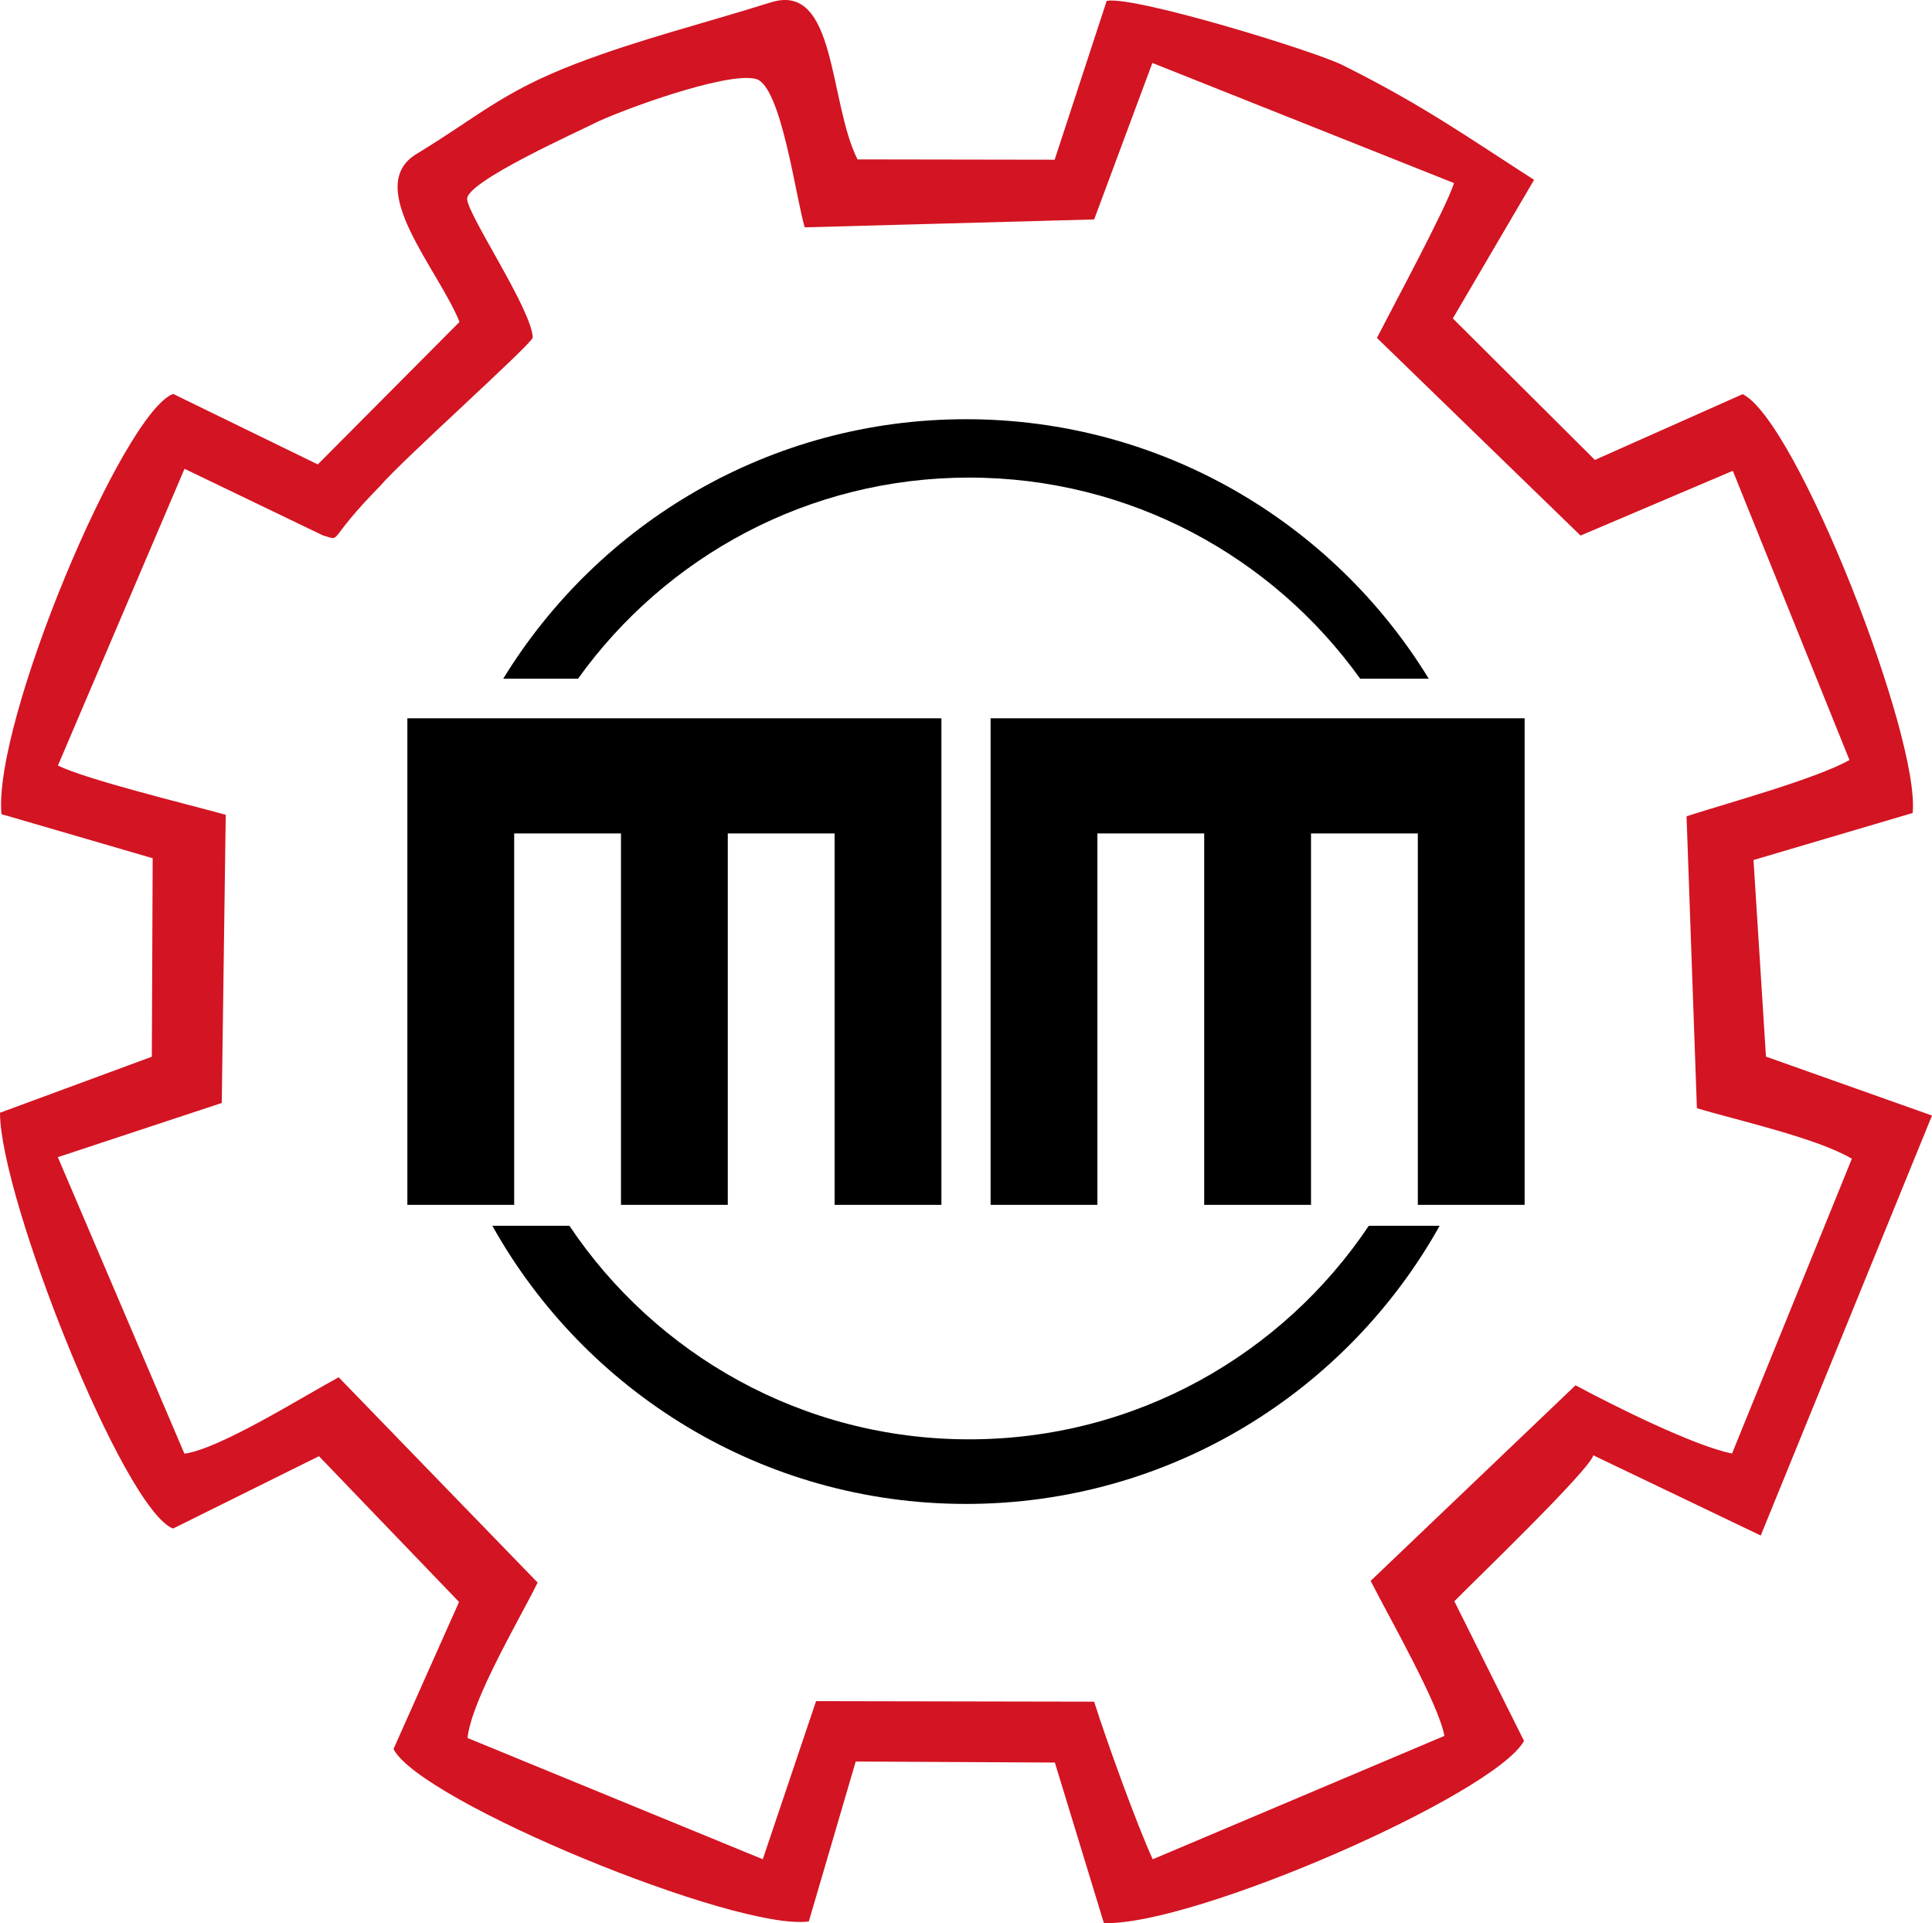
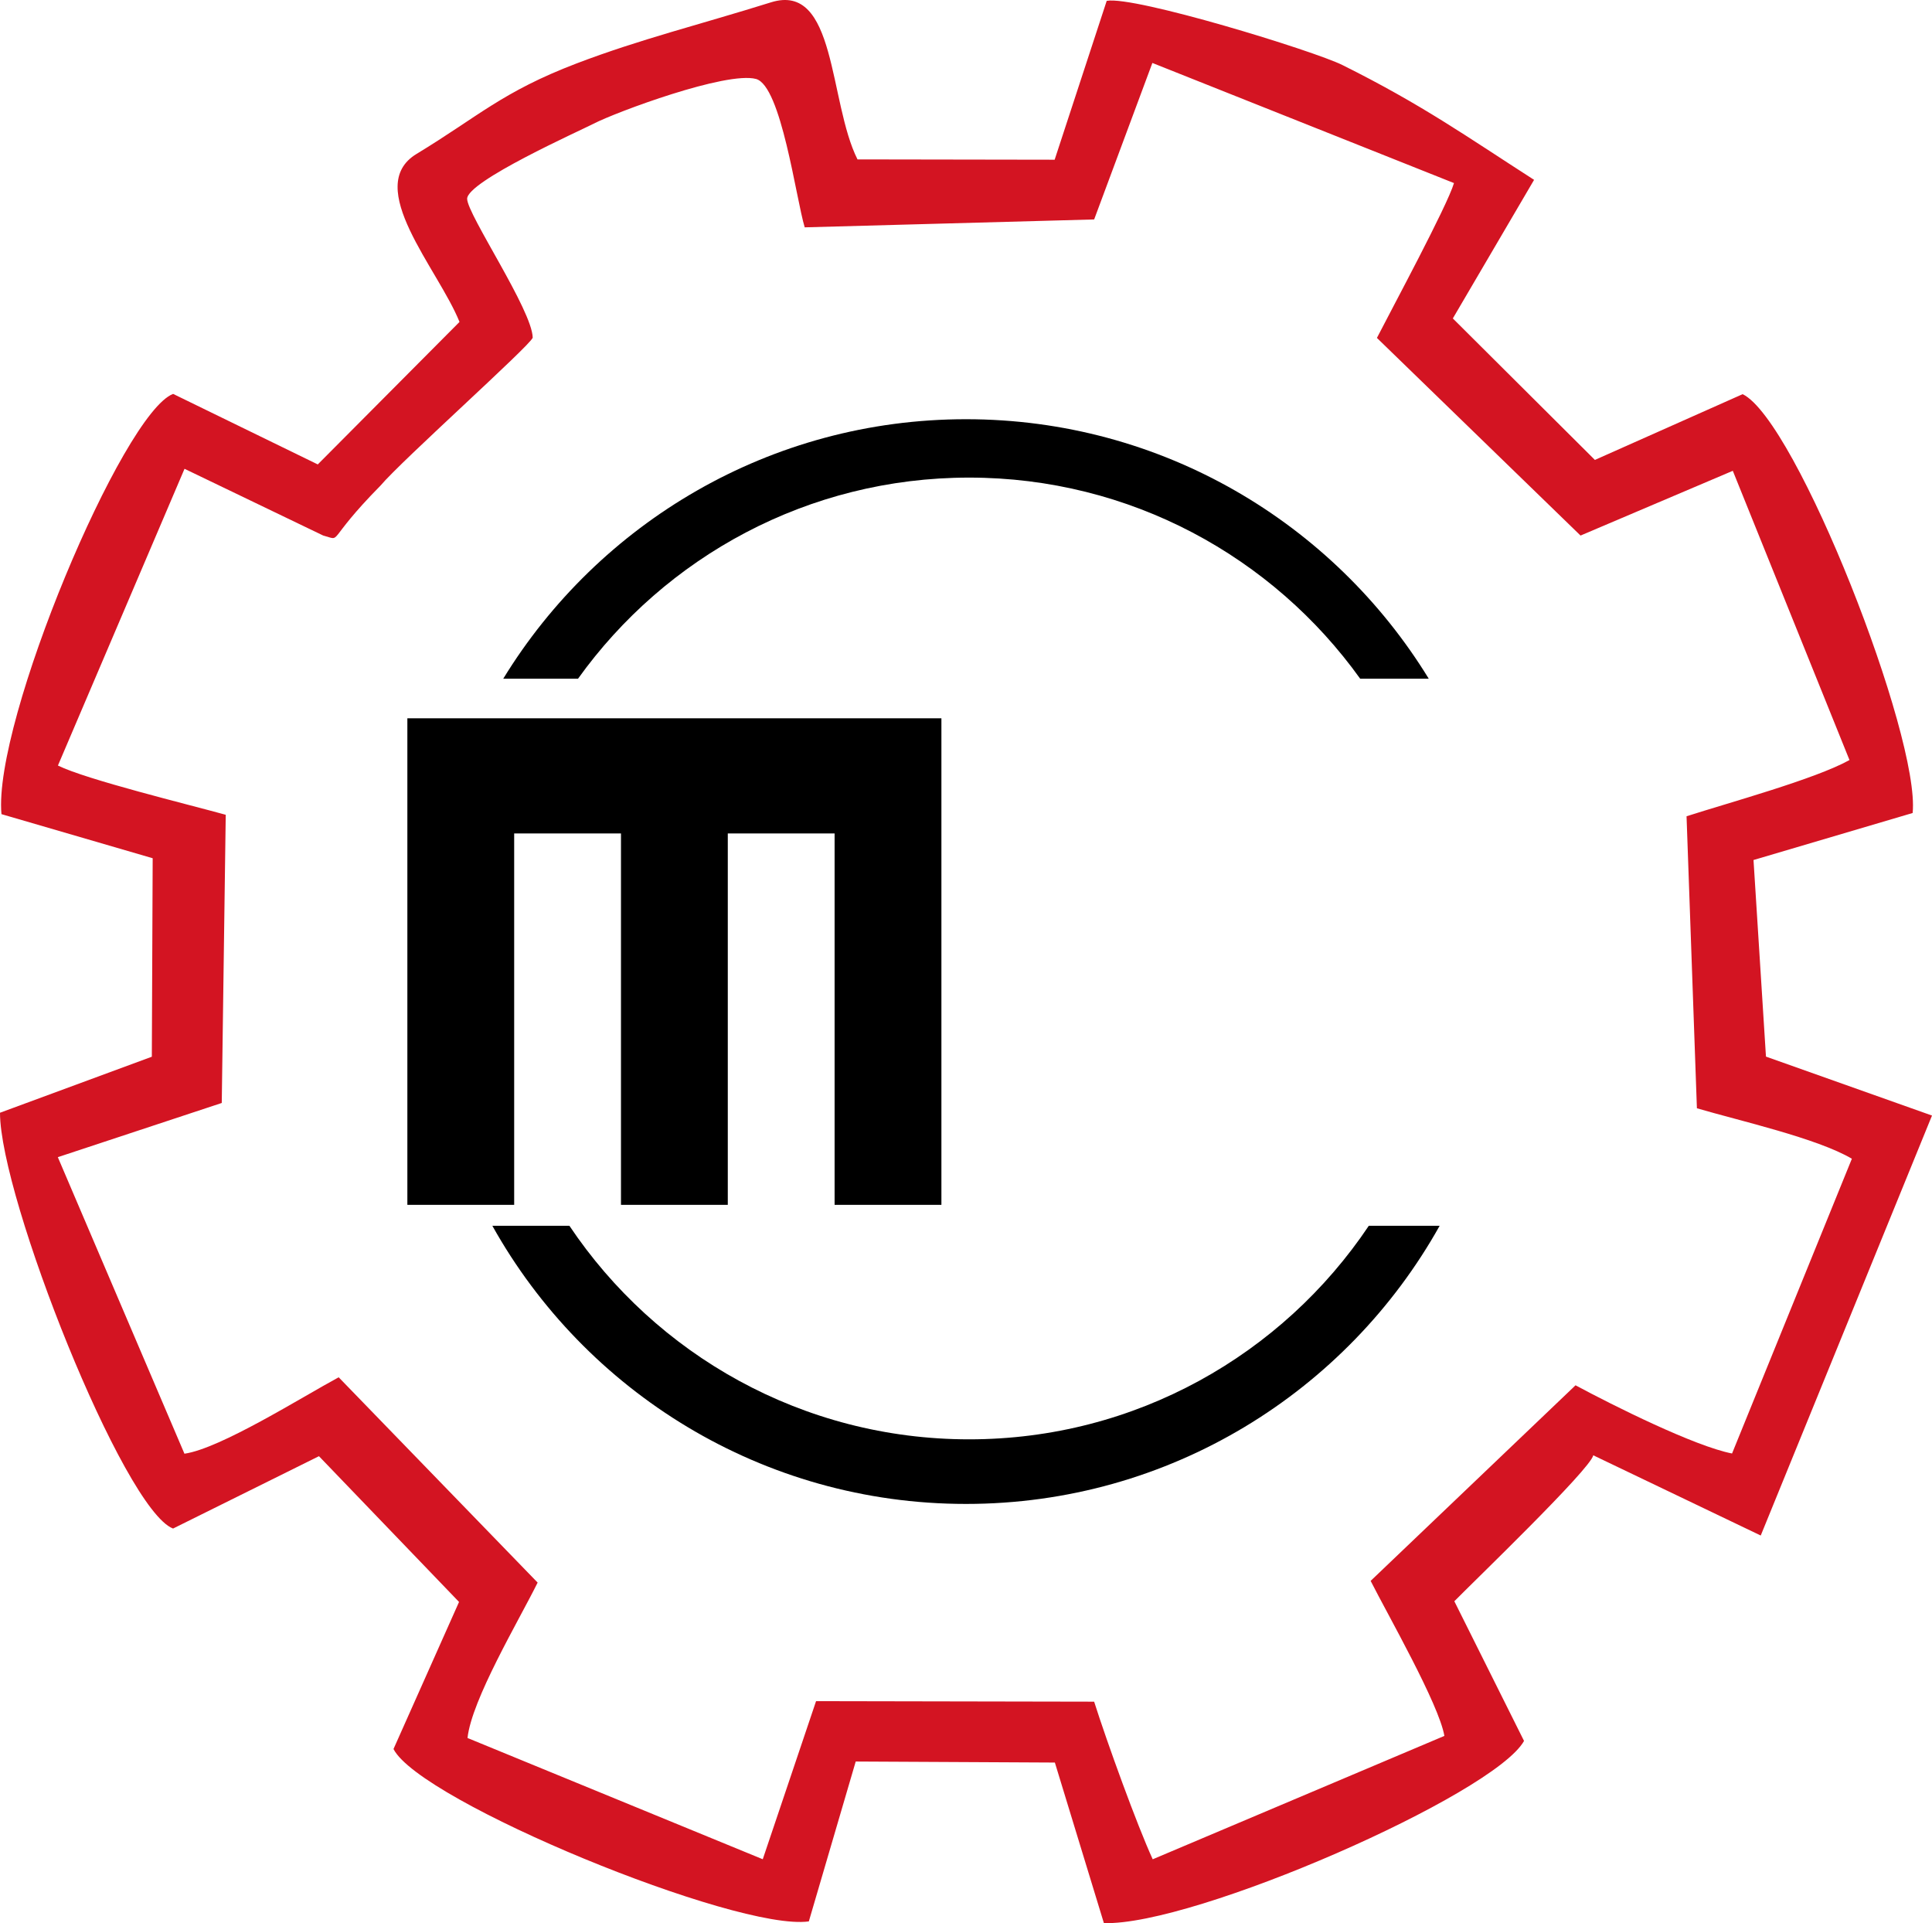
<svg xmlns="http://www.w3.org/2000/svg" xml:space="preserve" width="157.616mm" height="156.871mm" version="1.1" style="shape-rendering:geometricPrecision; text-rendering:geometricPrecision; image-rendering:optimizeQuality; fill-rule:evenodd; clip-rule:evenodd" viewBox="0 0 15789.07 15714.43">
  <defs>
    <style type="text/css"> .fil1 {fill:black} .fil0 {fill:#D31422} </style>
  </defs>
  <g id="Camada_x0020_1">
    <path class="fil0" d="M3755.27 2630.56l-1158.3 1164.37 -1182.24 -576.31c-411.53,157.82 -1472.65,2678.73 -1402.8,3433.98l1235.82 360.29 -6.93 1621.86 -1240.82 457.77c0.01,692.45 1008.88,3240.98 1414.25,3397.58l1192.42 -591.23 1144.79 1191.06 -535.59 1201.67c216.99,428.38 2803.06,1491.2 3394.21,1408.73l383.19 -1306.49 1627.54 8.36 400.62 1311.8c736.34,24.44 3186.89,-1048.95 3433.64,-1488.44l-569.63 -1141.36c154.85,-157.96 1112,-1078.62 1135.47,-1192.54l1368.54 655.45 1399.62 -3431.69 -1356.92 -481.68 -101.75 -1606.34 1300.53 -384.22c62.78,-622.05 -949.13,-3208.85 -1389.34,-3422.38l-1207.49 537.31 -1160.97 -1156.12 664 -1132.43c-553.03,-355.25 -914,-613.4 -1566.44,-938.16 -234.36,-116.65 -1699.95,-566.66 -1926.2,-524.46l-425.47 1298.16 -1611.17 -2.59c-236.47,-470.8 -169.97,-1451.57 -707.39,-1283.33 -573.71,179.61 -1069.4,301.1 -1589.23,499.49 -606.37,231.4 -808.21,437.16 -1306.58,738.79 -440.18,266.41 176.86,940.31 350.62,1373.09zm598.28 128.72c-19.15,63.62 -1069.91,1002.23 -1243.9,1208.66 -461.02,467.72 -304.32,452.45 -469.02,407.75l-1132.64 -545.01 -1034.63 2424.65c229.4,114.26 1069.62,318.88 1371.43,402.48l-32.52 2354.85 -1339.71 442.85 1034.75 2423.07c293.78,-41.61 962.47,-464.01 1260.48,-624.41l1625.95 1677.5c-155.71,314.28 -539.16,956.71 -573.06,1269.85l2412.84 990.78 435.6 -1291.77 2272.62 4.24 0 0c106.92,336.77 350.27,1007.62 478.67,1287.88l2383.63 -1008.2c-44.81,-259.8 -460.56,-985.91 -602.63,-1266.68l1674.44 -1598.25 0 0c311.01,167.26 975.16,498.67 1279.12,557.31l979.28 -2408.56c-283.98,-167.83 -922.44,-311.1 -1266.48,-412.33l-84.66 -2385.99c340.57,-109.77 1053.01,-304.13 1331.56,-459.47l-953.52 -2363.39 -1244.34 529.03 -1664.06 -1614.93c120.43,-235.64 575.62,-1080.42 629.75,-1265.27l-2464.85 -981.54 -475.79 1278.77 -2365.45 64.51c-71.6,-236.37 -191.78,-1157.89 -398.38,-1212.54 -242.1,-64.04 -1143.55,270.86 -1326.77,365.59 -110.27,57.01 -1036.32,471.09 -1033.6,614.4 2.47,130.01 531.69,909.19 535.89,1134.16z" />
    <path class="fil1" d="M7894.53 3425.5c1600.57,0 3002.82,848.59 3781.76,2120.31l-560.37 0c-712.91,-994.91 -1878.7,-1643.25 -3196.02,-1643.25 -1317.32,0 -2483.12,648.34 -3196.03,1643.25l-611.11 0c778.94,-1271.72 2181.19,-2120.31 3781.77,-2120.31zm3870.78 6590.75c-757.87,1355.83 -2207.13,2272.7 -3870.78,2272.7 -1663.65,0 -3112.92,-916.87 -3870.79,-2272.7l629.71 0c705.02,1052.17 1904.8,1744.89 3266.46,1744.89 1361.65,0 2561.43,-692.72 3266.45,-1744.89l578.96 0z" />
    <g id="_1984356183264">
      <polygon class="fil1" points="3329.15,5869.37 7693.56,5869.37 7693.56,9845.06 6820.67,9845.06 6820.67,6810.3 5947.79,6810.3 5947.79,9845.06 5074.91,9845.06 5074.91,6810.3 4202.03,6810.3 4202.03,9845.06 3329.15,9845.06 " />
-       <polygon class="fil1" points="8095.5,5869.37 12459.91,5869.37 12459.91,9845.06 11587.02,9845.06 11587.02,6810.3 10714.14,6810.3 10714.14,9845.06 9841.26,9845.06 9841.26,6810.3 8968.38,6810.3 8968.38,9845.06 8095.5,9845.06 " />
    </g>
  </g>
</svg>